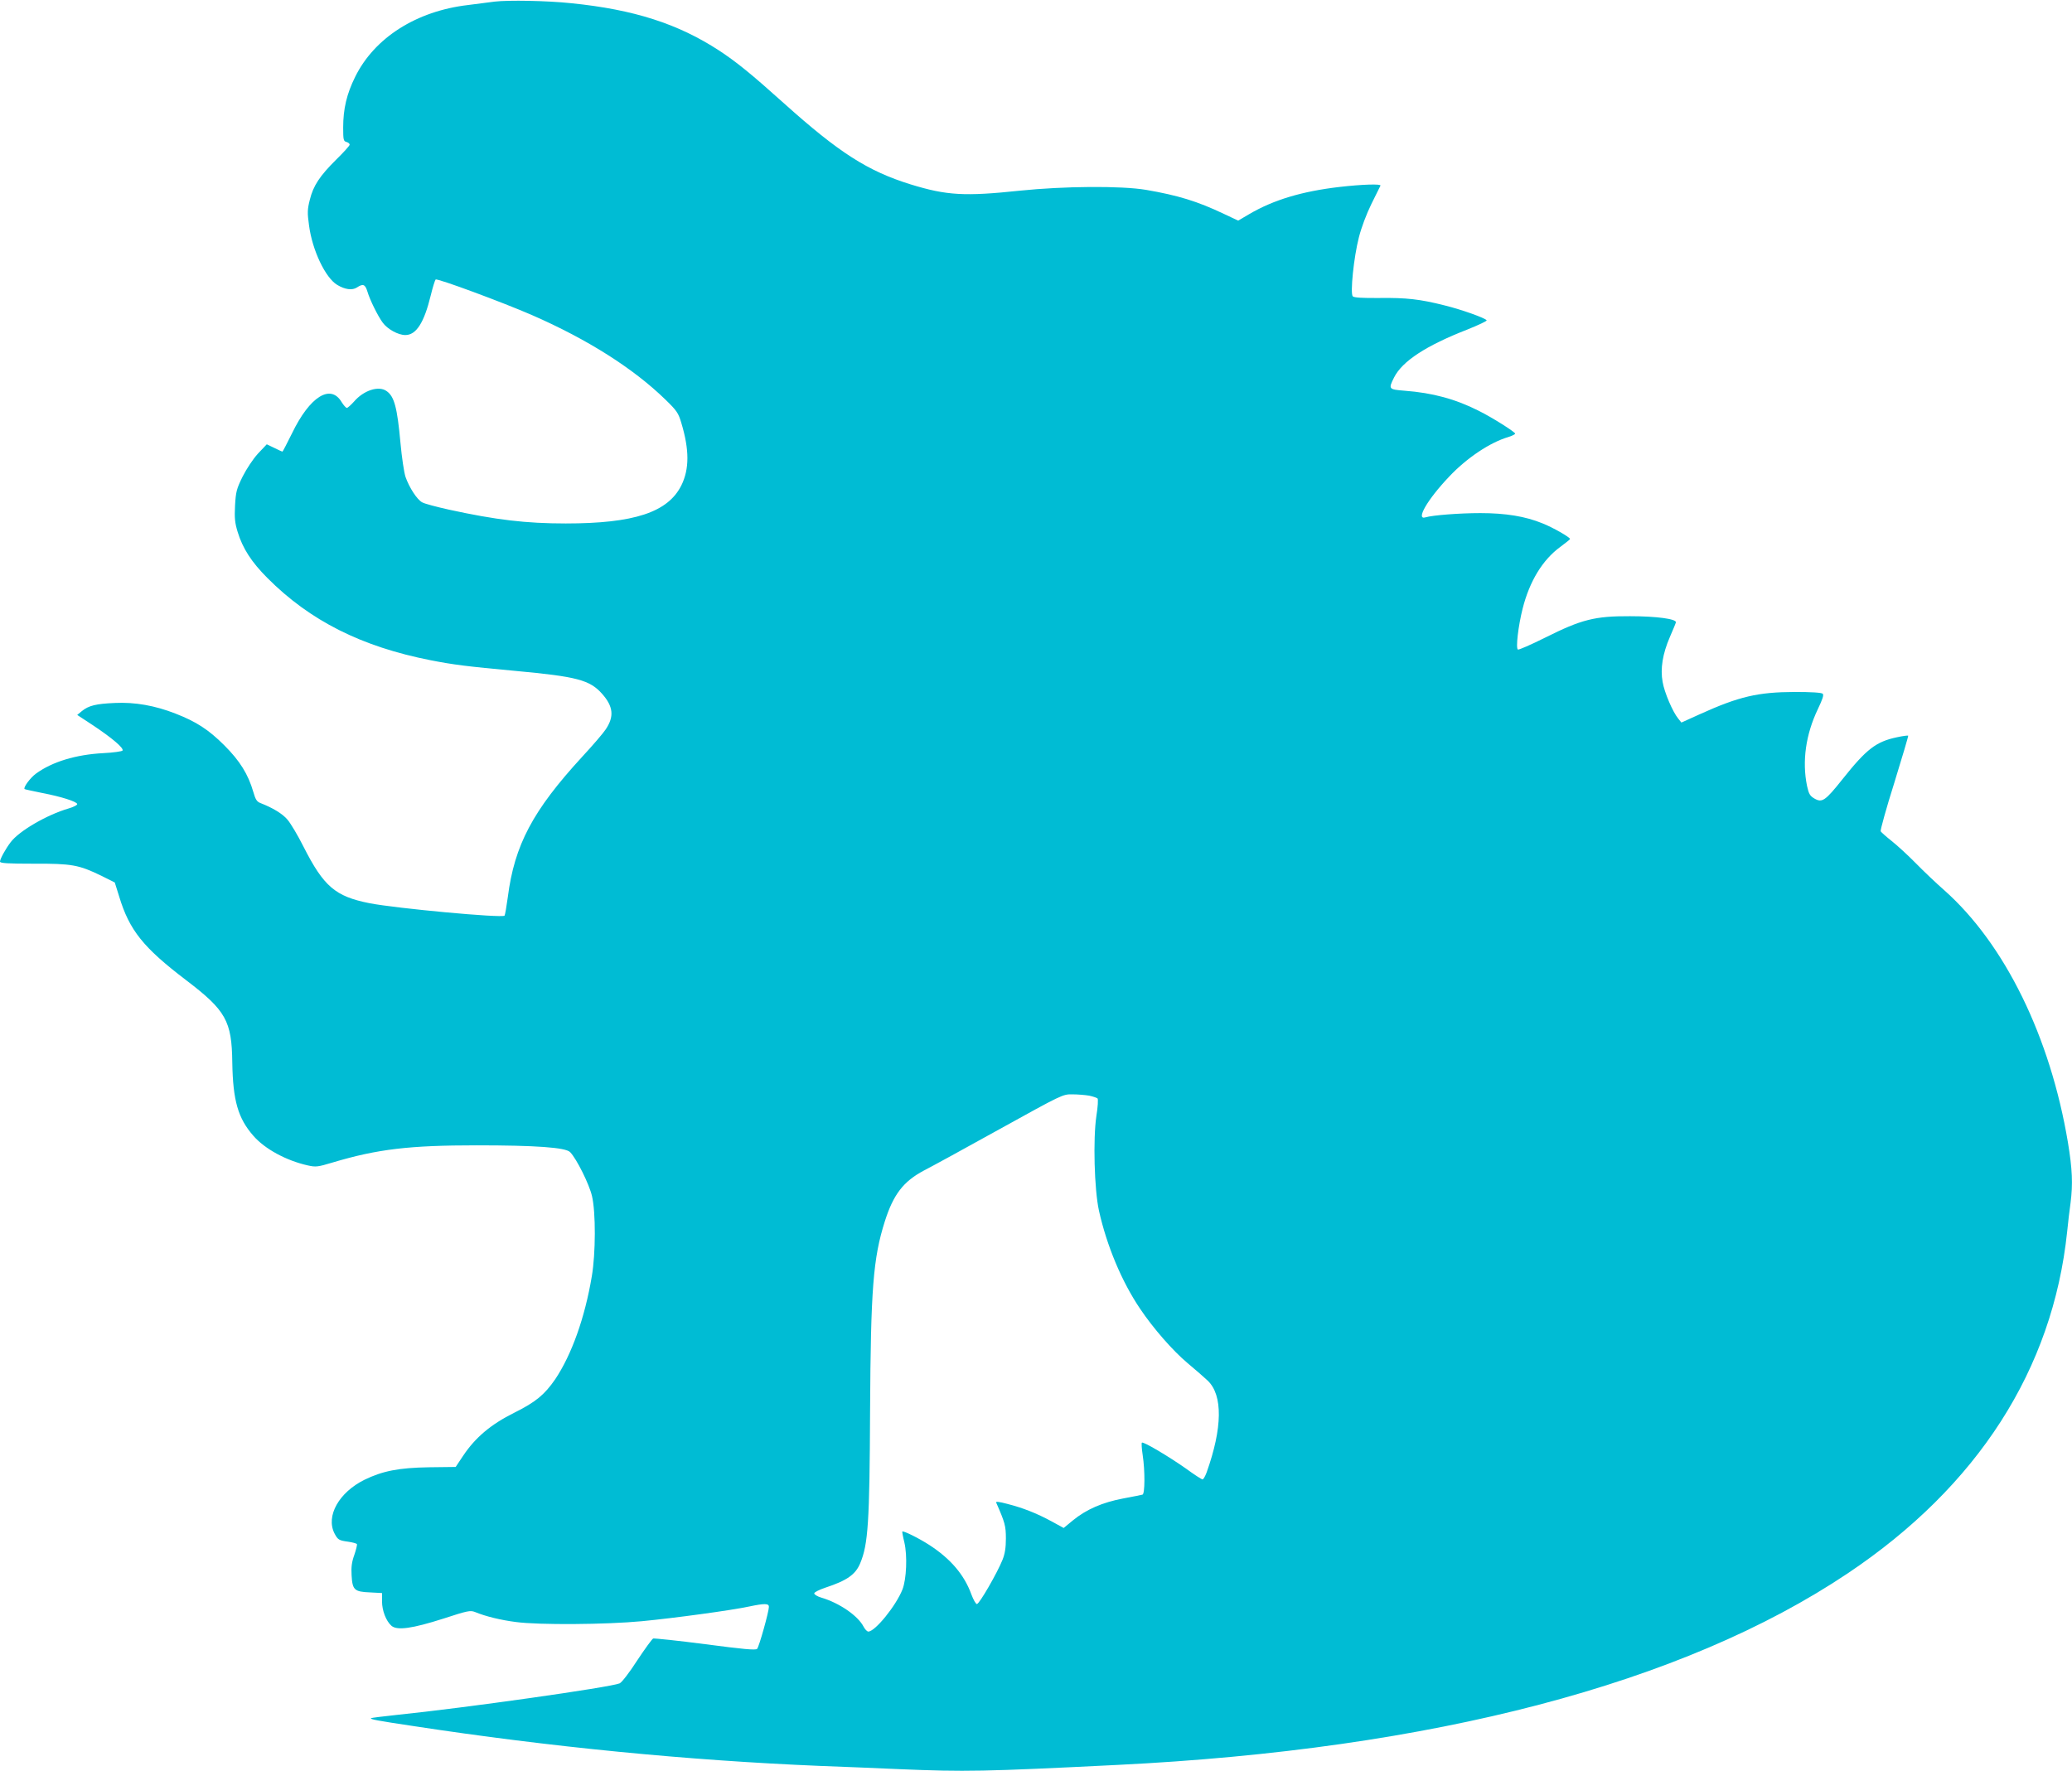
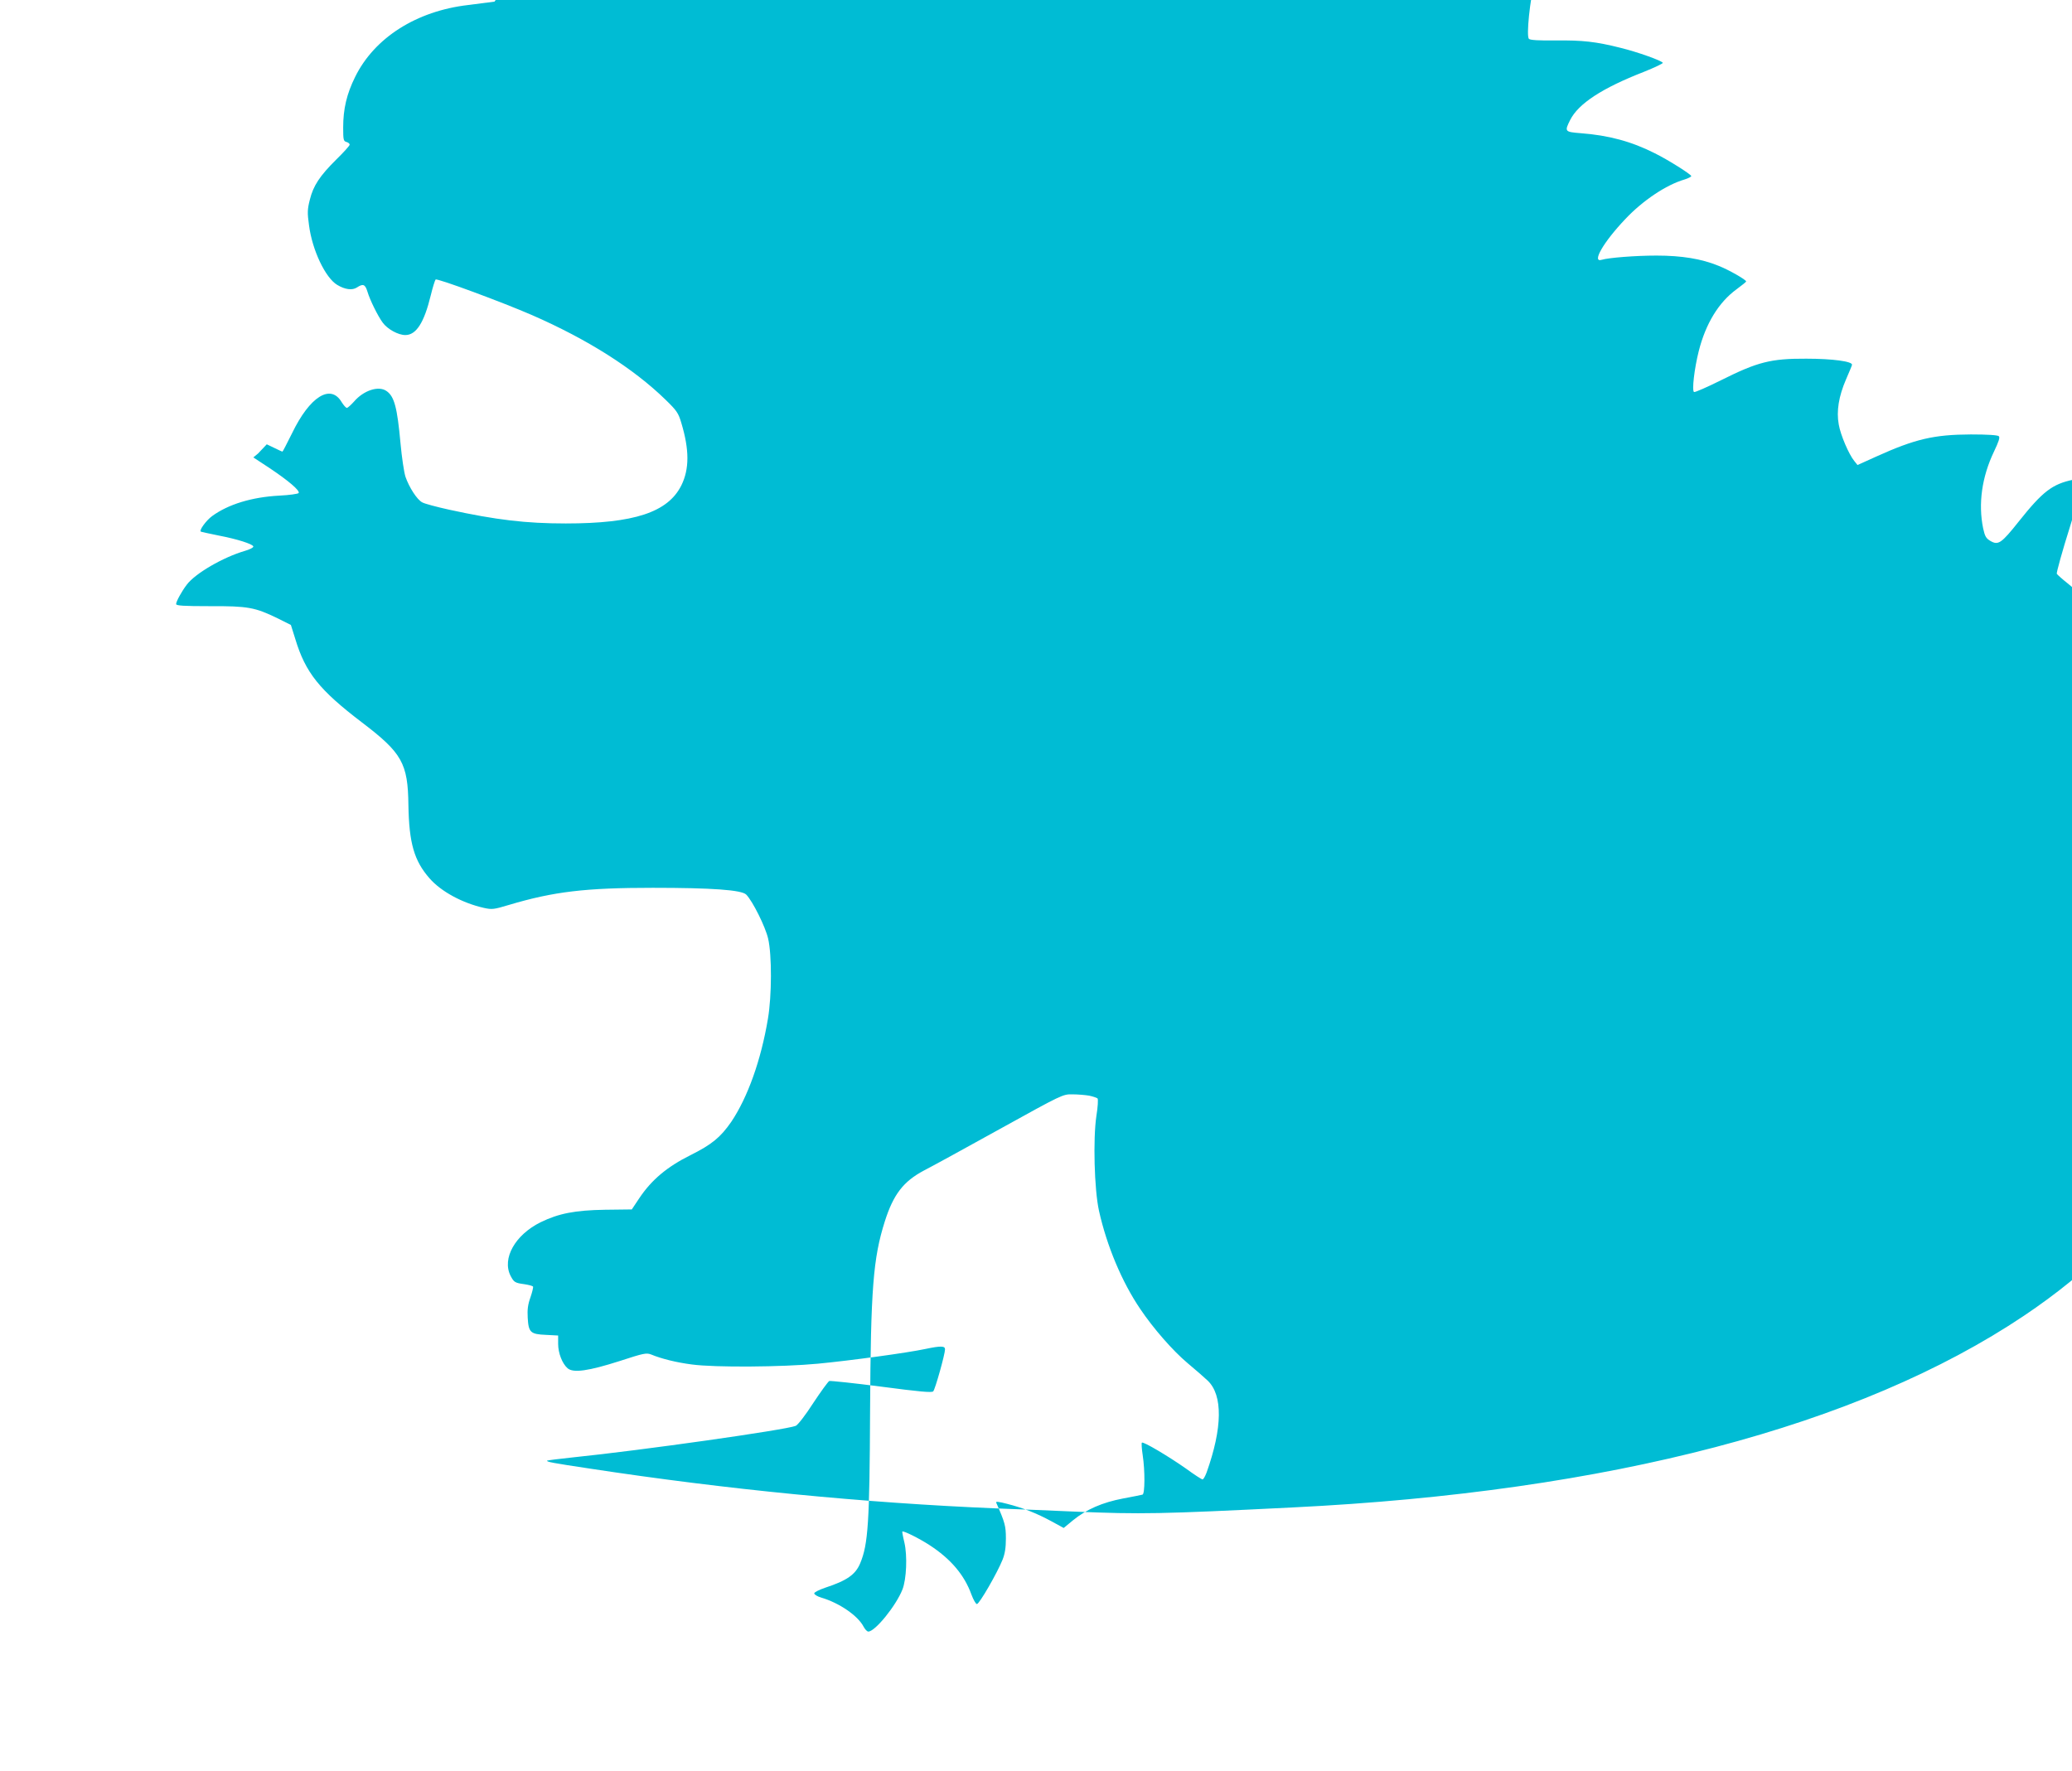
<svg xmlns="http://www.w3.org/2000/svg" version="1.0" width="1280pt" height="1094pt" viewBox="0 0 1280 1094" preserveAspectRatio="xMidYMid meet">
  <g transform="translate(0,1094) scale(0.1,-0.1)" fill="#00bcd4" stroke="none">
-     <path d="M3055 10930 c-38 -5 -112 -14 -163 -21 -319 -37 -579 -202 -698 -444 -52 -105 -74 -197 -74 -313 0 -76 2 -84 20 -89 11 -3 20 -10 20 -17 0 -6 -37 -47 -82 -91 -103 -102 -143 -163 -164 -249 -15 -59 -16 -80 -5 -158 20 -154 101 -324 174 -368 48 -29 93 -35 122 -16 38 25 51 20 65 -26 15 -51 64 -150 94 -191 30 -41 96 -77 140 -77 67 0 116 76 157 245 12 50 26 94 30 98 8 10 417 -142 594 -219 346 -151 629 -331 827 -524 69 -67 79 -82 97 -143 50 -166 50 -285 0 -386 -83 -166 -292 -235 -714 -235 -246 0 -431 22 -720 85 -77 17 -152 37 -166 45 -32 16 -81 92 -104 158 -9 27 -23 121 -31 209 -20 219 -38 288 -86 321 -49 35 -142 4 -201 -65 -19 -21 -39 -39 -44 -39 -6 0 -20 16 -32 35 -68 116 -197 36 -307 -192 -31 -62 -57 -113 -59 -113 -3 0 -25 10 -51 23 l-46 22 -54 -57 c-31 -34 -70 -93 -95 -142 -38 -77 -42 -94 -47 -179 -4 -78 -1 -107 16 -163 31 -102 86 -187 184 -285 263 -264 581 -424 1008 -508 143 -28 223 -38 525 -66 380 -35 459 -56 535 -142 69 -78 75 -140 22 -219 -15 -23 -80 -99 -146 -170 -305 -332 -418 -545 -459 -867 -8 -59 -17 -110 -20 -114 -16 -16 -672 45 -835 77 -211 42 -282 103 -407 349 -35 70 -80 145 -99 167 -31 37 -91 73 -168 103 -21 8 -30 22 -43 68 -32 110 -83 192 -179 288 -98 98 -175 147 -301 196 -127 50 -252 72 -375 66 -117 -5 -162 -16 -204 -50 l-29 -24 99 -65 c117 -78 190 -140 181 -155 -3 -5 -57 -13 -119 -16 -171 -9 -316 -54 -415 -126 -36 -26 -81 -87 -71 -96 2 -2 50 -12 108 -24 120 -23 212 -53 217 -68 2 -6 -22 -19 -54 -28 -133 -39 -304 -138 -357 -208 -32 -42 -66 -104 -66 -120 0 -10 46 -13 208 -13 236 1 279 -7 419 -75 l82 -41 27 -86 c63 -209 149 -316 413 -517 247 -188 283 -252 286 -510 4 -234 35 -344 131 -453 71 -81 202 -152 335 -182 50 -11 61 -10 154 18 278 83 474 106 890 106 364 0 549 -13 577 -42 40 -41 118 -198 135 -271 24 -101 23 -355 -1 -496 -43 -257 -125 -485 -226 -636 -67 -97 -121 -141 -253 -207 -143 -71 -240 -152 -316 -266 l-46 -69 -165 -2 c-187 -3 -287 -23 -398 -77 -158 -78 -240 -224 -186 -331 21 -40 27 -44 86 -52 26 -4 50 -10 53 -15 2 -4 -5 -34 -16 -66 -16 -44 -20 -76 -17 -126 5 -91 17 -102 113 -106 l75 -4 0 -52 c0 -56 25 -121 58 -150 35 -31 130 -17 321 44 150 49 166 52 195 41 65 -27 159 -50 253 -62 141 -19 557 -16 778 5 199 19 552 67 664 91 95 20 121 19 121 -2 0 -30 -61 -248 -73 -260 -9 -9 -85 -2 -320 29 -169 22 -314 37 -322 35 -7 -3 -52 -65 -99 -136 -48 -75 -95 -135 -108 -141 -61 -25 -949 -151 -1378 -195 -85 -9 -156 -18 -158 -20 -7 -7 36 -15 263 -49 846 -129 1694 -212 2510 -246 138 -5 358 -14 490 -20 408 -17 522 -15 1345 26 1952 96 3498 502 4515 1184 803 538 1266 1260 1355 2110 6 58 15 138 21 178 15 117 11 209 -16 373 -109 653 -390 1227 -764 1559 -47 41 -126 116 -175 166 -50 51 -118 113 -151 139 -33 26 -63 53 -67 59 -3 6 34 141 84 299 49 159 88 290 86 292 -2 2 -34 -2 -70 -10 -128 -27 -187 -72 -335 -258 -108 -136 -127 -148 -175 -120 -27 16 -34 28 -45 78 -31 152 -8 317 67 474 29 61 38 87 30 95 -7 7 -70 11 -173 11 -228 -1 -344 -28 -585 -137 l-115 -52 -20 25 c-33 40 -85 160 -96 226 -15 82 0 174 45 278 19 44 36 84 37 90 4 21 -119 38 -283 38 -218 1 -300 -20 -524 -132 -88 -44 -164 -77 -169 -74 -14 8 2 145 29 252 43 171 124 303 234 383 32 24 59 45 59 48 1 10 -107 72 -171 97 -105 43 -227 63 -383 63 -129 0 -295 -13 -338 -26 -64 -20 10 109 145 251 108 115 253 212 366 245 23 7 42 17 42 21 0 10 -142 100 -225 141 -144 73 -286 111 -457 124 -100 8 -102 10 -66 82 51 101 198 197 455 297 67 27 120 52 117 56 -8 14 -157 67 -259 92 -154 39 -237 48 -403 46 -104 -1 -157 2 -165 10 -17 17 6 243 38 366 15 59 46 142 77 205 29 58 54 108 56 113 6 12 -114 8 -253 -8 -232 -27 -408 -80 -558 -168 l-68 -40 -87 41 c-166 79 -285 115 -482 149 -154 26 -509 23 -780 -5 -341 -36 -451 -30 -675 39 -264 82 -441 195 -780 499 -207 186 -295 257 -403 328 -253 165 -526 253 -912 292 -148 16 -392 20 -475 10z m3673 -6759 c24 -5 47 -13 52 -17 5 -5 2 -53 -7 -109 -21 -141 -13 -453 16 -585 48 -216 141 -439 255 -607 80 -119 200 -257 293 -335 48 -40 104 -89 124 -108 94 -90 91 -292 -7 -567 -9 -24 -20 -43 -25 -43 -6 0 -52 30 -104 68 -107 75 -263 168 -271 159 -3 -3 -1 -37 5 -76 15 -98 14 -241 -1 -245 -7 -2 -62 -13 -121 -24 -126 -24 -226 -67 -309 -135 l-57 -47 -75 41 c-92 50 -179 84 -274 108 -49 13 -72 16 -68 8 54 -123 60 -144 60 -222 0 -57 -6 -95 -21 -132 -32 -80 -143 -273 -158 -273 -7 0 -22 27 -34 59 -44 122 -129 221 -260 306 -65 42 -160 89 -167 83 -1 -2 4 -32 13 -68 19 -82 13 -226 -12 -290 -40 -101 -169 -260 -211 -260 -7 0 -20 13 -29 30 -35 68 -150 147 -262 180 -24 7 -43 19 -43 26 0 7 30 22 68 35 134 44 187 81 216 151 49 117 58 251 61 943 4 752 19 942 91 1169 53 167 115 247 241 314 43 22 254 137 468 256 387 214 390 216 450 215 33 0 79 -4 103 -8z" />
+     <path d="M3055 10930 c-38 -5 -112 -14 -163 -21 -319 -37 -579 -202 -698 -444 -52 -105 -74 -197 -74 -313 0 -76 2 -84 20 -89 11 -3 20 -10 20 -17 0 -6 -37 -47 -82 -91 -103 -102 -143 -163 -164 -249 -15 -59 -16 -80 -5 -158 20 -154 101 -324 174 -368 48 -29 93 -35 122 -16 38 25 51 20 65 -26 15 -51 64 -150 94 -191 30 -41 96 -77 140 -77 67 0 116 76 157 245 12 50 26 94 30 98 8 10 417 -142 594 -219 346 -151 629 -331 827 -524 69 -67 79 -82 97 -143 50 -166 50 -285 0 -386 -83 -166 -292 -235 -714 -235 -246 0 -431 22 -720 85 -77 17 -152 37 -166 45 -32 16 -81 92 -104 158 -9 27 -23 121 -31 209 -20 219 -38 288 -86 321 -49 35 -142 4 -201 -65 -19 -21 -39 -39 -44 -39 -6 0 -20 16 -32 35 -68 116 -197 36 -307 -192 -31 -62 -57 -113 -59 -113 -3 0 -25 10 -51 23 l-46 22 -54 -57 l-29 -24 99 -65 c117 -78 190 -140 181 -155 -3 -5 -57 -13 -119 -16 -171 -9 -316 -54 -415 -126 -36 -26 -81 -87 -71 -96 2 -2 50 -12 108 -24 120 -23 212 -53 217 -68 2 -6 -22 -19 -54 -28 -133 -39 -304 -138 -357 -208 -32 -42 -66 -104 -66 -120 0 -10 46 -13 208 -13 236 1 279 -7 419 -75 l82 -41 27 -86 c63 -209 149 -316 413 -517 247 -188 283 -252 286 -510 4 -234 35 -344 131 -453 71 -81 202 -152 335 -182 50 -11 61 -10 154 18 278 83 474 106 890 106 364 0 549 -13 577 -42 40 -41 118 -198 135 -271 24 -101 23 -355 -1 -496 -43 -257 -125 -485 -226 -636 -67 -97 -121 -141 -253 -207 -143 -71 -240 -152 -316 -266 l-46 -69 -165 -2 c-187 -3 -287 -23 -398 -77 -158 -78 -240 -224 -186 -331 21 -40 27 -44 86 -52 26 -4 50 -10 53 -15 2 -4 -5 -34 -16 -66 -16 -44 -20 -76 -17 -126 5 -91 17 -102 113 -106 l75 -4 0 -52 c0 -56 25 -121 58 -150 35 -31 130 -17 321 44 150 49 166 52 195 41 65 -27 159 -50 253 -62 141 -19 557 -16 778 5 199 19 552 67 664 91 95 20 121 19 121 -2 0 -30 -61 -248 -73 -260 -9 -9 -85 -2 -320 29 -169 22 -314 37 -322 35 -7 -3 -52 -65 -99 -136 -48 -75 -95 -135 -108 -141 -61 -25 -949 -151 -1378 -195 -85 -9 -156 -18 -158 -20 -7 -7 36 -15 263 -49 846 -129 1694 -212 2510 -246 138 -5 358 -14 490 -20 408 -17 522 -15 1345 26 1952 96 3498 502 4515 1184 803 538 1266 1260 1355 2110 6 58 15 138 21 178 15 117 11 209 -16 373 -109 653 -390 1227 -764 1559 -47 41 -126 116 -175 166 -50 51 -118 113 -151 139 -33 26 -63 53 -67 59 -3 6 34 141 84 299 49 159 88 290 86 292 -2 2 -34 -2 -70 -10 -128 -27 -187 -72 -335 -258 -108 -136 -127 -148 -175 -120 -27 16 -34 28 -45 78 -31 152 -8 317 67 474 29 61 38 87 30 95 -7 7 -70 11 -173 11 -228 -1 -344 -28 -585 -137 l-115 -52 -20 25 c-33 40 -85 160 -96 226 -15 82 0 174 45 278 19 44 36 84 37 90 4 21 -119 38 -283 38 -218 1 -300 -20 -524 -132 -88 -44 -164 -77 -169 -74 -14 8 2 145 29 252 43 171 124 303 234 383 32 24 59 45 59 48 1 10 -107 72 -171 97 -105 43 -227 63 -383 63 -129 0 -295 -13 -338 -26 -64 -20 10 109 145 251 108 115 253 212 366 245 23 7 42 17 42 21 0 10 -142 100 -225 141 -144 73 -286 111 -457 124 -100 8 -102 10 -66 82 51 101 198 197 455 297 67 27 120 52 117 56 -8 14 -157 67 -259 92 -154 39 -237 48 -403 46 -104 -1 -157 2 -165 10 -17 17 6 243 38 366 15 59 46 142 77 205 29 58 54 108 56 113 6 12 -114 8 -253 -8 -232 -27 -408 -80 -558 -168 l-68 -40 -87 41 c-166 79 -285 115 -482 149 -154 26 -509 23 -780 -5 -341 -36 -451 -30 -675 39 -264 82 -441 195 -780 499 -207 186 -295 257 -403 328 -253 165 -526 253 -912 292 -148 16 -392 20 -475 10z m3673 -6759 c24 -5 47 -13 52 -17 5 -5 2 -53 -7 -109 -21 -141 -13 -453 16 -585 48 -216 141 -439 255 -607 80 -119 200 -257 293 -335 48 -40 104 -89 124 -108 94 -90 91 -292 -7 -567 -9 -24 -20 -43 -25 -43 -6 0 -52 30 -104 68 -107 75 -263 168 -271 159 -3 -3 -1 -37 5 -76 15 -98 14 -241 -1 -245 -7 -2 -62 -13 -121 -24 -126 -24 -226 -67 -309 -135 l-57 -47 -75 41 c-92 50 -179 84 -274 108 -49 13 -72 16 -68 8 54 -123 60 -144 60 -222 0 -57 -6 -95 -21 -132 -32 -80 -143 -273 -158 -273 -7 0 -22 27 -34 59 -44 122 -129 221 -260 306 -65 42 -160 89 -167 83 -1 -2 4 -32 13 -68 19 -82 13 -226 -12 -290 -40 -101 -169 -260 -211 -260 -7 0 -20 13 -29 30 -35 68 -150 147 -262 180 -24 7 -43 19 -43 26 0 7 30 22 68 35 134 44 187 81 216 151 49 117 58 251 61 943 4 752 19 942 91 1169 53 167 115 247 241 314 43 22 254 137 468 256 387 214 390 216 450 215 33 0 79 -4 103 -8z" />
  </g>
</svg>